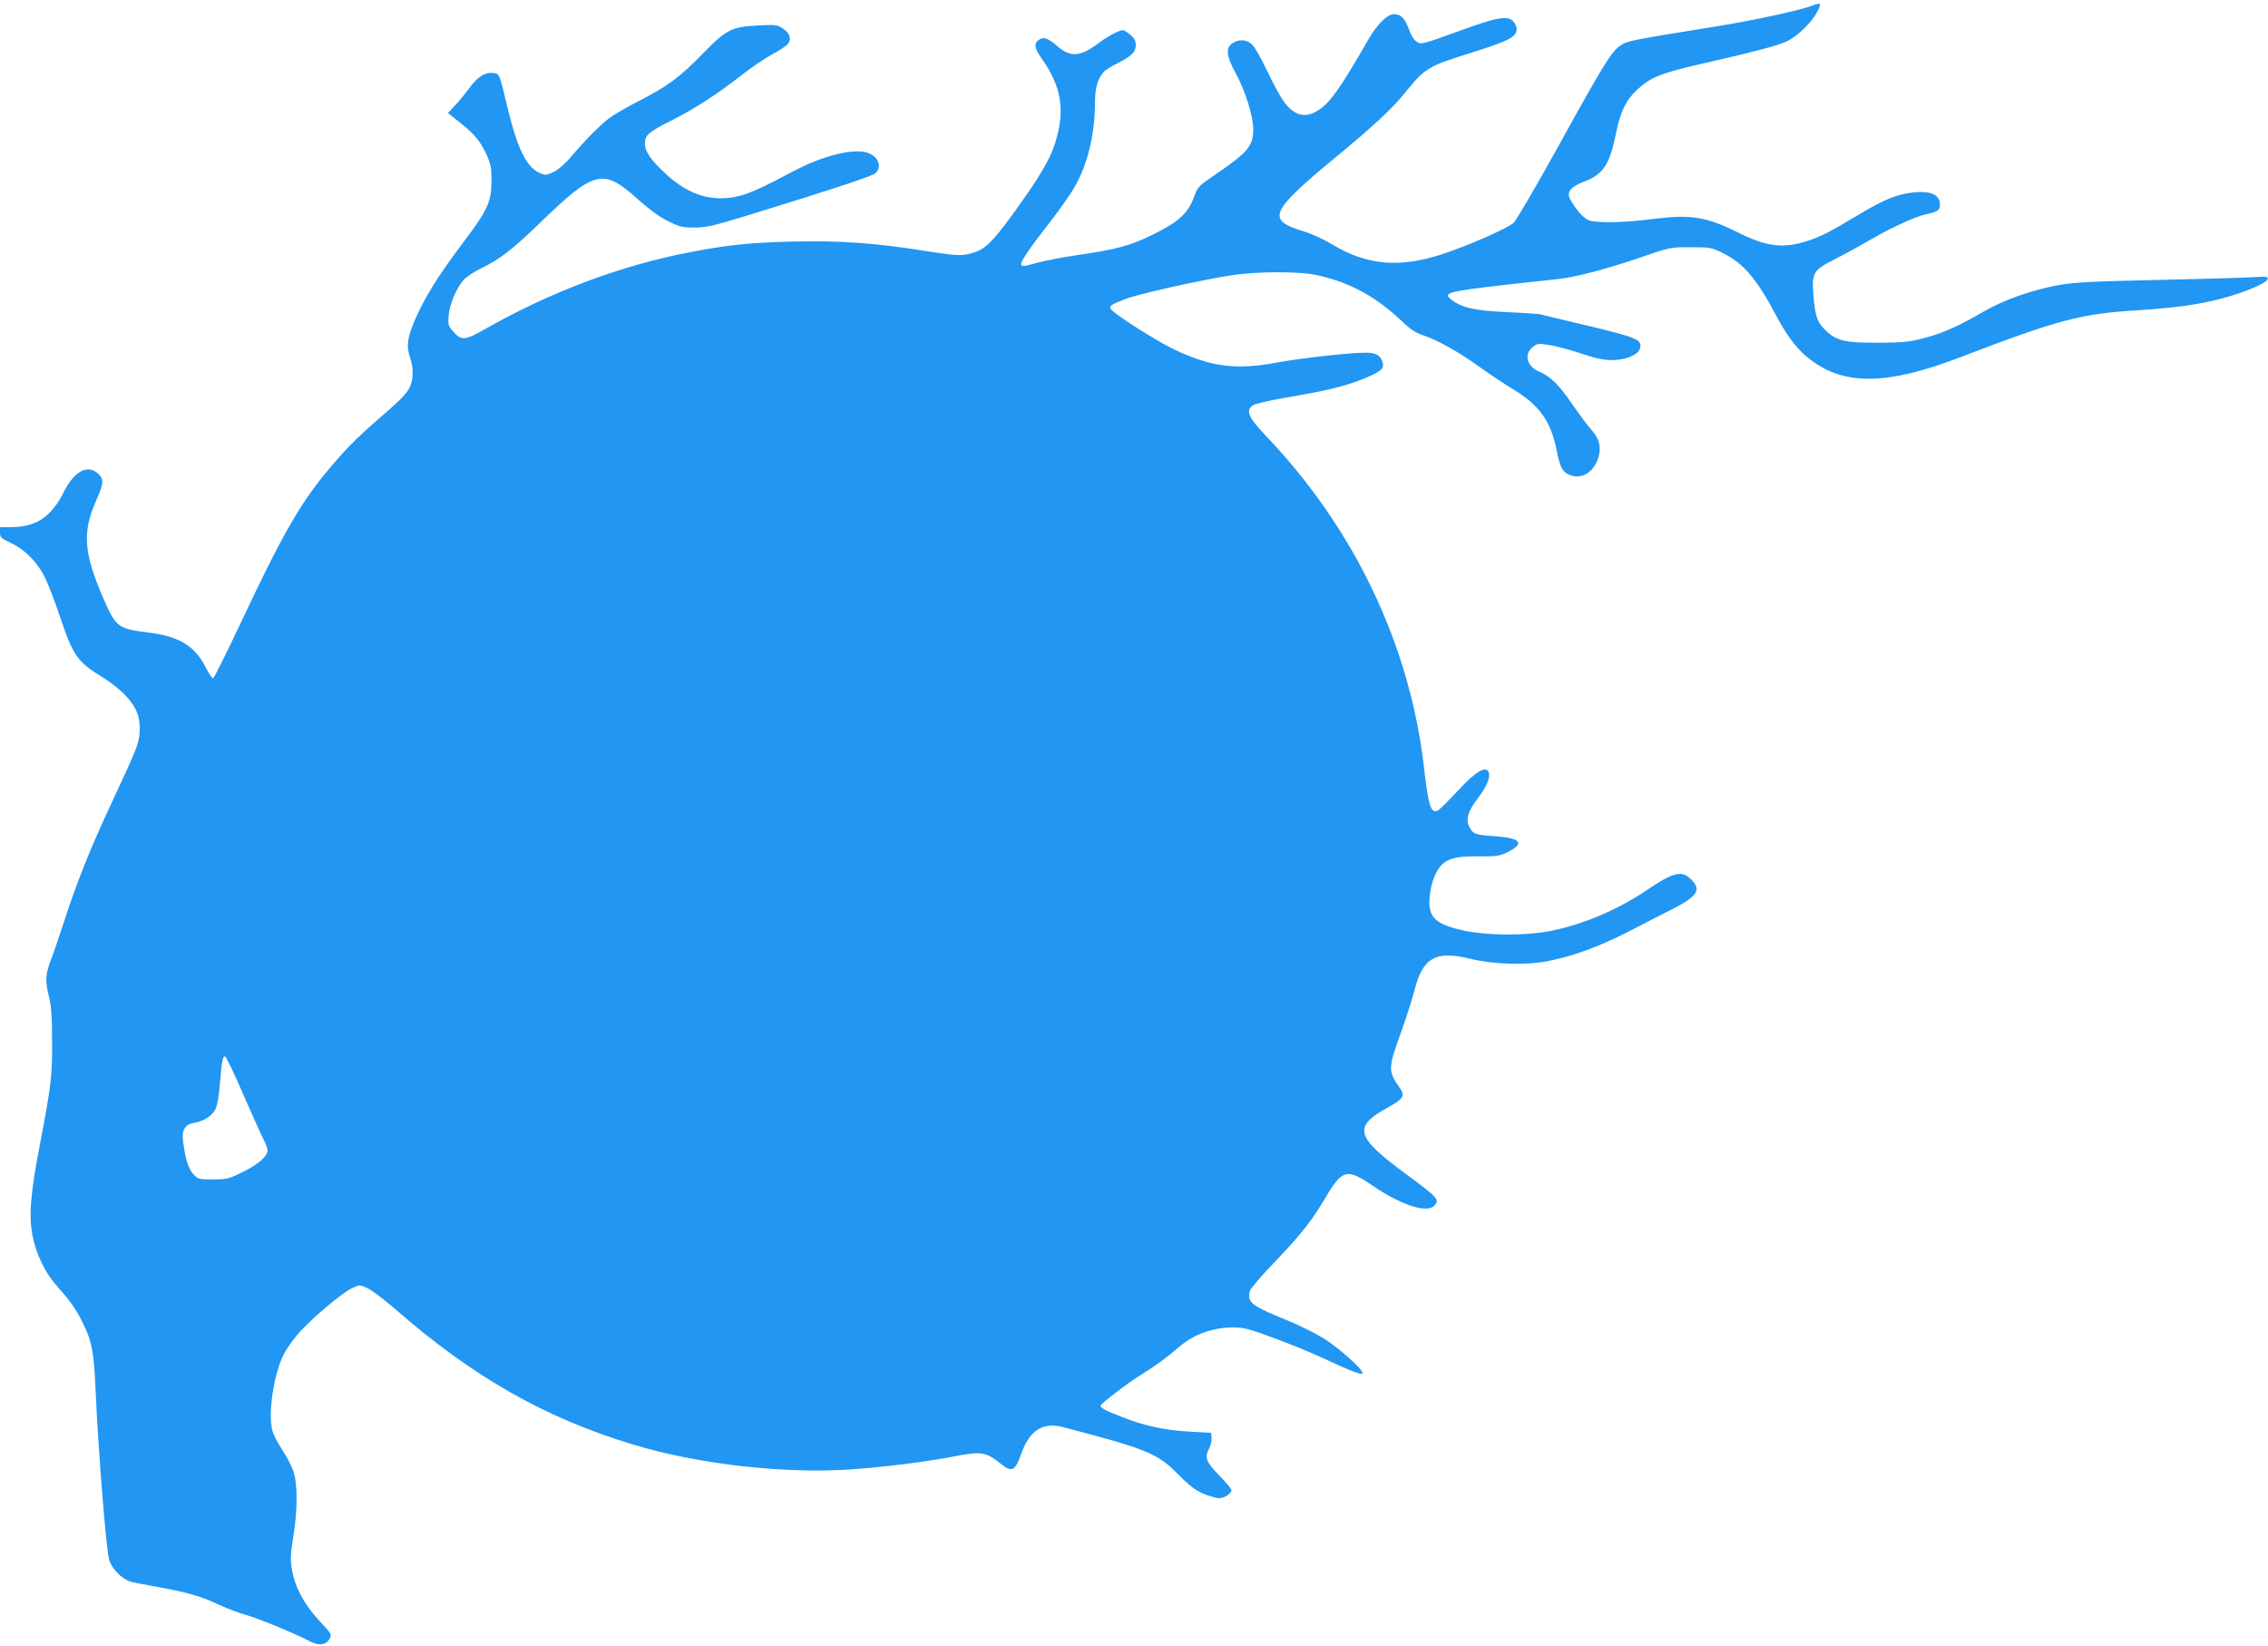
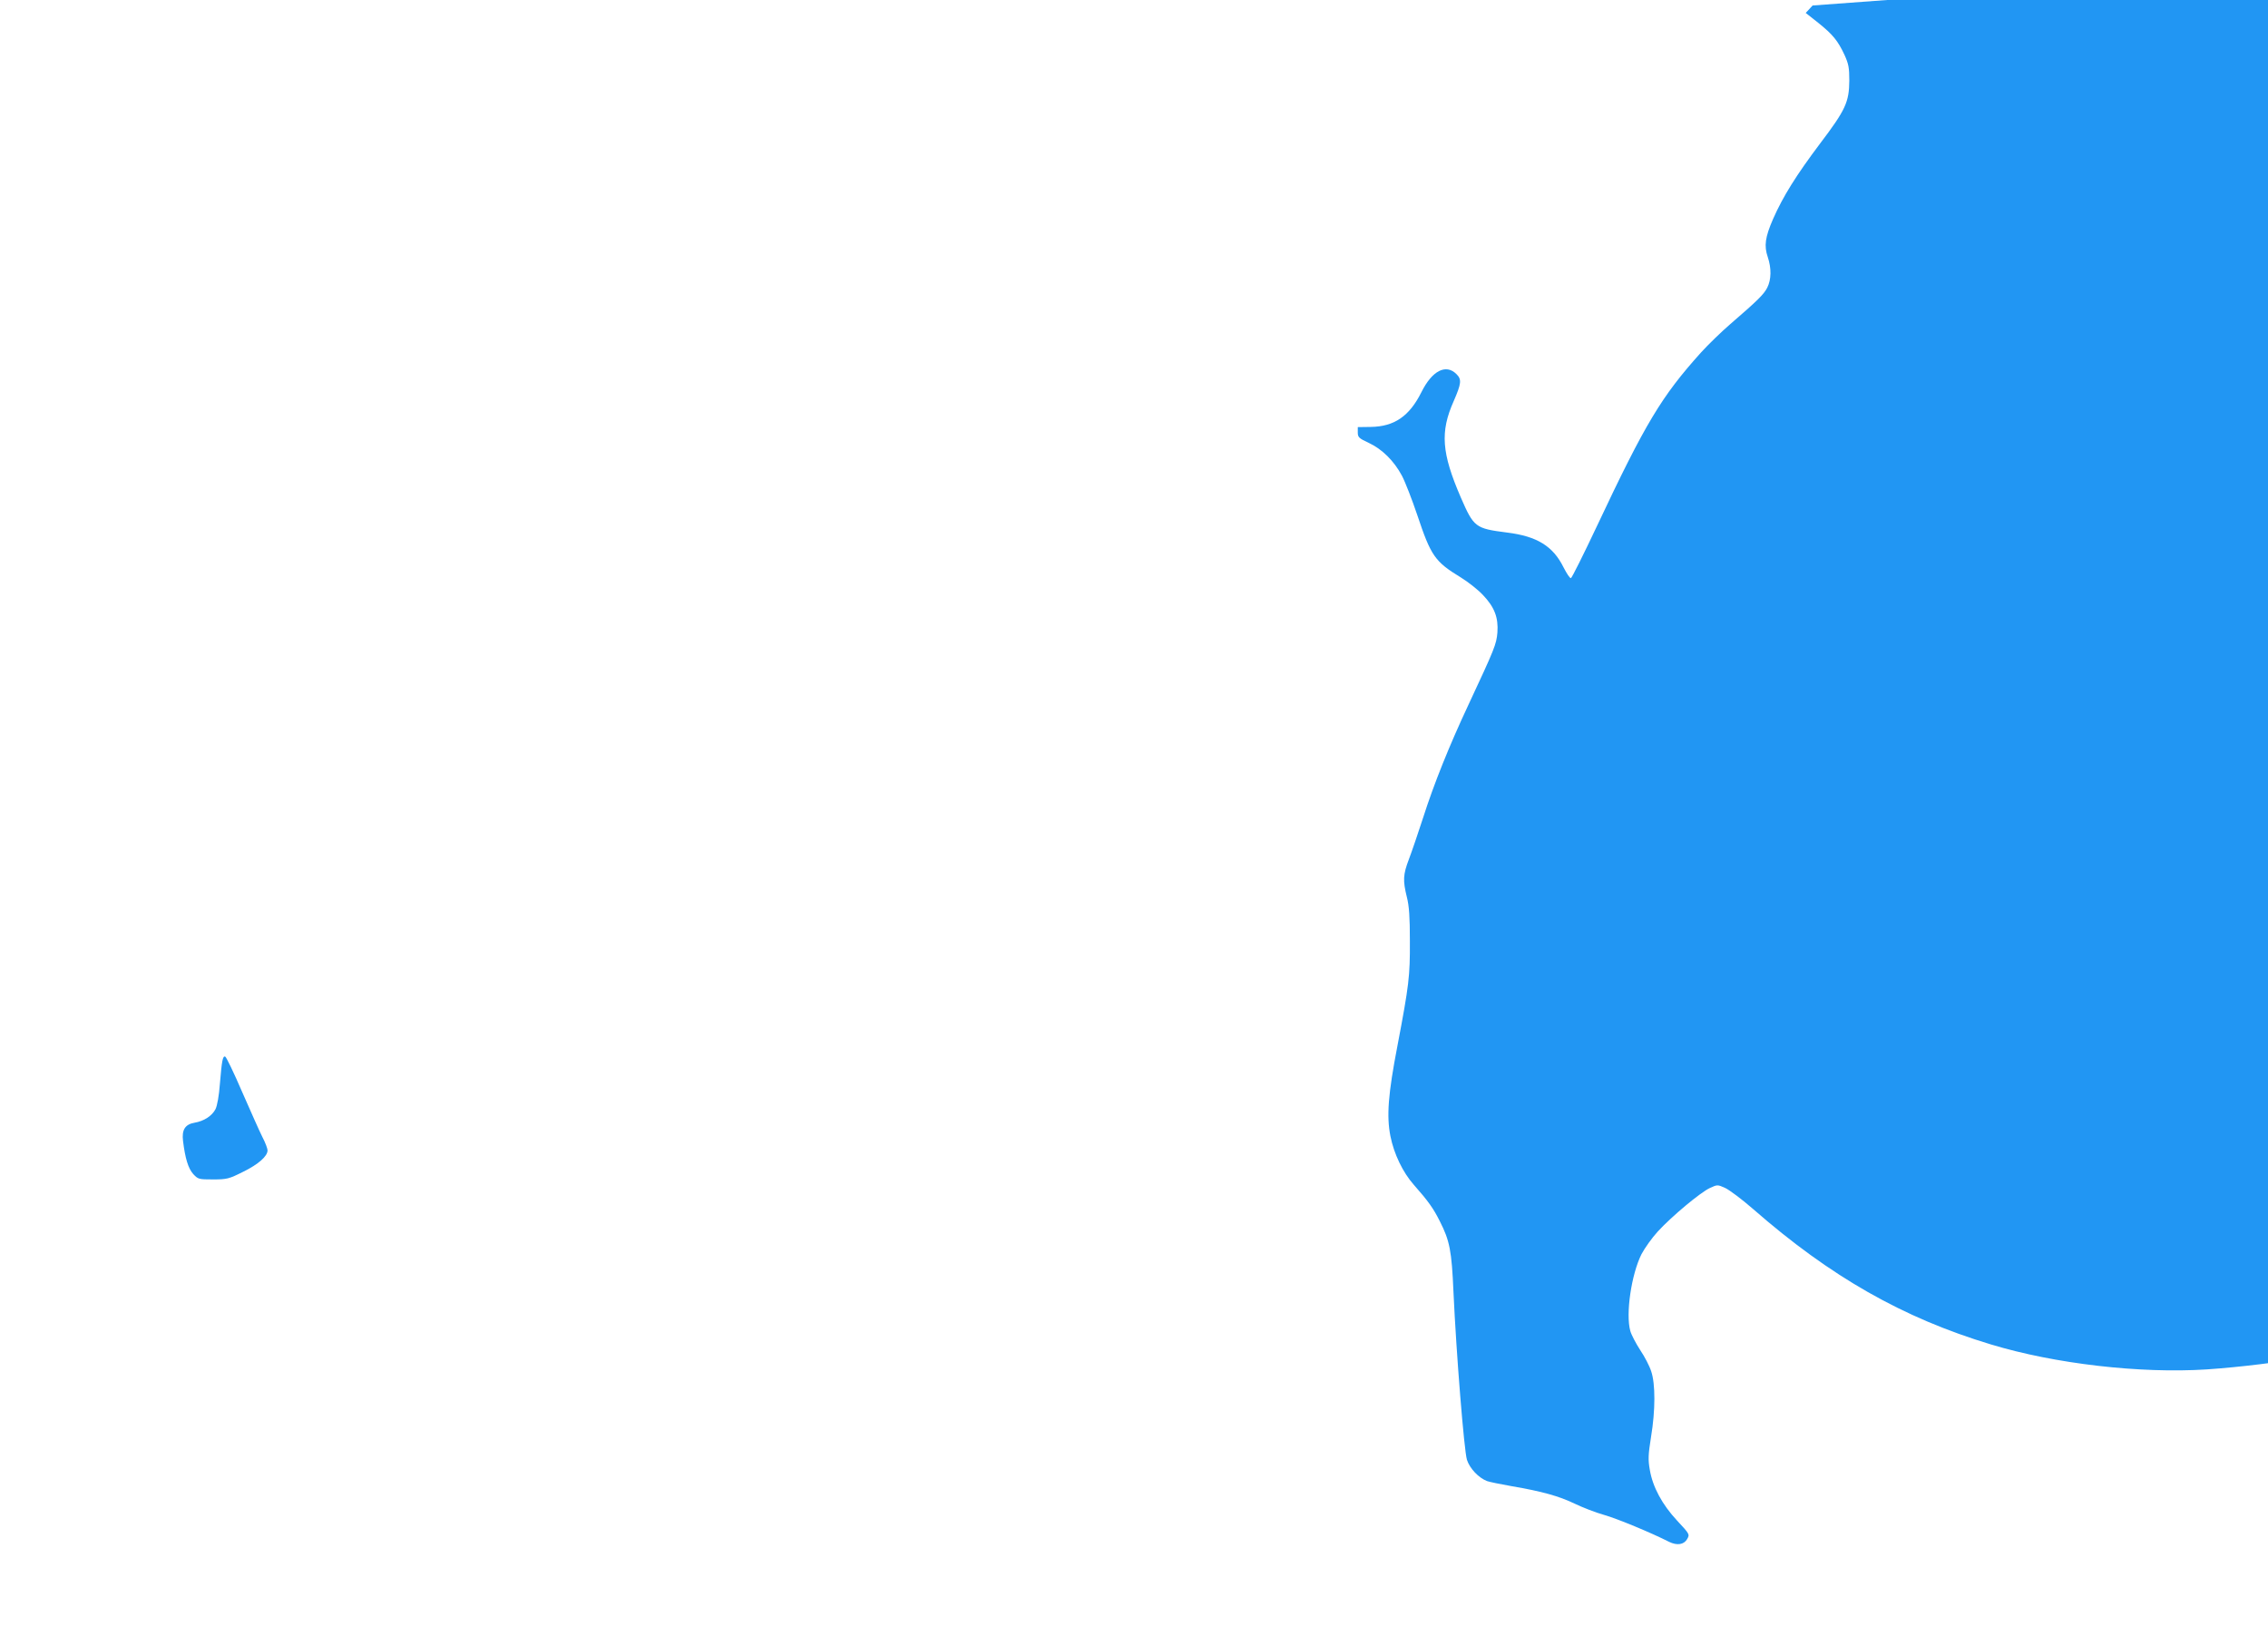
<svg xmlns="http://www.w3.org/2000/svg" version="1.0" width="1280pt" height="929pt" viewBox="0 0 1280 929" preserveAspectRatio="xMidYMid meet">
  <g transform="translate(0,929) scale(0.1,-0.1)" fill="#2196f3" stroke="none">
-     <path d="M10230 9259 c-62 -25 -324 -82 -525 -115 -511 -82 -518 -84 -558 -110 -52 -34 -93 -100 -352 -569 -124 -225 -239 -420 -253 -433 -36 -31 -249 -125 -393 -173 -246 -83 -433 -67 -629 51 -45 28 -118 61 -164 75 -210 64 -190 110 179 415 208 171 321 276 390 361 121 149 127 153 399 238 195 62 236 84 236 128 0 13 -10 33 -21 44 -33 33 -92 22 -318 -61 -193 -70 -202 -72 -225 -56 -15 9 -33 37 -43 67 -23 65 -46 89 -85 89 -38 0 -96 -57 -144 -141 -163 -283 -220 -363 -290 -405 -72 -44 -136 -24 -194 61 -18 26 -58 101 -90 168 -32 67 -69 133 -84 146 -31 29 -74 31 -110 7 -40 -25 -35 -72 18 -169 55 -101 99 -243 99 -318 0 -93 -31 -130 -220 -258 -89 -61 -93 -65 -115 -124 -32 -89 -87 -140 -228 -209 -129 -64 -209 -86 -434 -118 -82 -12 -185 -32 -228 -44 -64 -19 -81 -21 -85 -10 -6 15 49 96 176 258 46 60 104 142 127 183 74 130 114 299 114 481 0 74 16 130 48 165 9 11 44 33 77 49 81 41 105 64 105 104 0 24 -8 39 -31 58 -17 14 -35 26 -40 26 -23 0 -85 -33 -140 -74 -102 -77 -158 -81 -232 -16 -49 42 -74 52 -96 40 -38 -20 -36 -48 8 -110 113 -160 134 -296 75 -480 -29 -93 -94 -200 -240 -401 -117 -160 -156 -197 -230 -218 -56 -16 -92 -14 -268 14 -287 45 -476 58 -741 52 -239 -6 -362 -18 -570 -58 -396 -74 -805 -228 -1180 -443 -99 -56 -123 -58 -165 -9 -30 33 -32 41 -28 92 5 63 41 149 83 200 16 18 60 48 102 68 101 48 175 105 327 252 314 304 359 315 561 132 57 -51 117 -95 164 -118 66 -33 82 -37 150 -37 66 0 107 9 311 72 447 137 690 217 710 234 42 37 15 101 -51 118 -81 22 -246 -20 -401 -101 -184 -97 -254 -129 -313 -144 -149 -38 -283 1 -412 119 -90 82 -123 130 -123 176 0 49 20 65 157 134 122 61 259 150 396 258 49 38 121 87 161 109 40 21 81 48 90 58 25 28 16 62 -24 89 -32 22 -42 23 -130 19 -161 -8 -187 -20 -320 -156 -133 -137 -205 -190 -367 -272 -64 -33 -137 -75 -162 -94 -51 -37 -140 -127 -220 -222 -30 -36 -70 -70 -96 -83 -40 -19 -46 -20 -77 -7 -76 32 -127 136 -183 367 -47 197 -46 195 -82 198 -47 5 -87 -21 -135 -86 -23 -31 -59 -76 -81 -98 l-39 -42 71 -56 c82 -66 110 -100 148 -181 23 -51 27 -72 27 -145 -1 -121 -21 -165 -165 -355 -134 -178 -209 -298 -265 -425 -45 -103 -52 -152 -30 -216 21 -63 20 -126 -3 -172 -20 -39 -55 -73 -209 -206 -51 -44 -125 -116 -165 -160 -223 -248 -313 -397 -588 -981 -75 -159 -141 -291 -146 -292 -6 -2 -24 26 -42 61 -59 119 -149 175 -318 196 -180 23 -188 29 -262 199 -108 250 -117 369 -40 542 44 101 46 123 16 153 -60 60 -138 19 -198 -102 -68 -136 -153 -194 -286 -196 l-73 -1 0 -30 c0 -27 6 -33 62 -59 75 -35 142 -101 187 -185 18 -34 57 -134 87 -223 77 -230 99 -262 245 -351 41 -25 98 -70 125 -99 66 -69 88 -128 82 -212 -6 -67 -14 -88 -165 -411 -106 -226 -193 -442 -254 -633 -28 -86 -64 -192 -80 -234 -34 -89 -35 -121 -12 -215 13 -51 17 -113 17 -248 1 -199 -5 -248 -70 -590 -53 -274 -62 -397 -40 -510 20 -101 70 -205 132 -275 83 -94 111 -134 147 -206 56 -110 67 -167 77 -399 16 -350 60 -895 76 -947 16 -49 65 -101 113 -120 14 -5 77 -18 140 -29 170 -29 267 -56 356 -99 44 -21 118 -50 165 -63 74 -21 267 -101 367 -152 45 -22 84 -16 102 16 15 26 14 28 -57 104 -84 90 -138 190 -154 287 -10 56 -9 85 7 185 25 150 25 300 1 370 -9 29 -37 83 -62 120 -24 37 -50 86 -56 108 -27 96 6 319 63 433 18 34 59 92 92 128 79 86 242 222 295 246 41 19 43 19 85 0 24 -11 95 -64 158 -119 437 -382 845 -614 1342 -764 363 -110 843 -165 1218 -141 191 13 426 42 583 72 167 33 188 29 279 -43 58 -46 77 -36 110 58 46 133 121 182 234 153 483 -126 537 -149 657 -272 81 -82 122 -107 217 -129 28 -7 79 23 79 45 0 7 -31 44 -70 84 -76 78 -83 99 -54 155 8 17 14 42 12 57 l-3 27 -121 7 c-140 7 -261 34 -388 85 -94 36 -119 51 -114 63 6 14 159 131 225 171 79 48 151 101 219 160 81 70 190 109 306 109 58 0 90 -9 230 -61 90 -33 215 -84 278 -114 164 -76 220 -97 220 -82 0 22 -138 145 -221 196 -46 28 -132 71 -193 96 -218 89 -238 105 -222 171 4 14 66 87 139 162 146 152 212 235 287 363 95 161 121 168 265 70 158 -109 307 -158 349 -115 34 33 21 47 -157 178 -290 213 -304 268 -99 380 79 43 93 64 65 103 -70 98 -70 115 2 312 30 83 64 190 76 236 48 193 120 234 321 184 119 -29 299 -36 418 -15 142 25 298 81 470 169 85 44 198 102 250 128 145 75 165 110 99 172 -50 47 -100 33 -247 -67 -164 -111 -366 -196 -552 -231 -133 -25 -343 -24 -473 3 -157 33 -203 71 -200 170 1 31 9 80 18 107 41 119 87 145 257 143 100 -1 122 2 161 21 104 51 85 81 -60 92 -117 8 -129 12 -149 51 -23 43 -11 87 41 156 54 71 76 121 68 150 -12 47 -73 12 -178 -103 -50 -53 -98 -101 -108 -107 -41 -22 -55 19 -81 247 -80 687 -393 1344 -891 1865 -101 106 -117 145 -72 174 12 9 114 31 227 50 210 35 322 65 434 115 68 31 81 47 66 85 -12 33 -39 46 -93 46 -90 0 -367 -31 -502 -56 -228 -43 -373 -24 -580 75 -95 45 -328 193 -353 224 -16 19 -6 27 78 59 69 28 413 105 595 134 144 23 391 24 491 1 189 -43 331 -121 486 -269 40 -38 72 -58 110 -70 76 -24 205 -96 322 -181 55 -40 140 -96 188 -125 146 -88 211 -180 243 -342 20 -99 32 -122 74 -140 66 -27 134 13 161 96 19 58 7 109 -37 157 -21 23 -72 91 -113 151 -72 105 -120 153 -185 180 -70 30 -86 99 -32 140 25 19 32 19 97 8 38 -6 118 -28 177 -48 79 -26 125 -36 170 -36 80 1 150 30 159 67 12 48 -13 59 -286 125 -140 33 -264 63 -275 66 -11 3 -99 9 -195 13 -183 9 -251 25 -310 71 -49 37 -18 46 315 84 121 13 249 27 285 31 95 9 282 58 470 123 163 56 166 57 280 57 111 0 118 -1 185 -34 115 -57 189 -143 301 -355 65 -121 120 -192 195 -248 193 -145 433 -141 844 17 558 213 677 245 1010 265 202 13 337 32 462 65 126 33 257 88 261 110 3 15 -6 16 -100 10 -56 -3 -299 -10 -538 -15 -358 -8 -454 -13 -543 -29 -146 -26 -310 -84 -420 -148 -143 -83 -231 -123 -336 -150 -82 -22 -119 -26 -251 -27 -193 -1 -245 10 -305 68 -49 47 -62 82 -71 207 -9 120 1 136 119 195 50 26 134 71 185 101 130 76 268 140 332 154 69 14 82 25 78 63 -5 48 -53 69 -142 61 -98 -9 -171 -39 -326 -132 -157 -94 -197 -114 -265 -138 -149 -50 -239 -40 -410 45 -175 87 -265 101 -470 75 -165 -22 -329 -25 -371 -7 -29 12 -74 65 -103 119 -20 39 3 69 79 98 109 42 144 95 180 271 24 121 56 189 119 247 76 71 132 94 369 148 303 69 434 104 483 129 59 31 131 101 163 160 28 52 25 58 -24 39z m-8864 -6129 c47 -107 98 -222 114 -254 17 -32 30 -67 30 -77 0 -33 -52 -79 -138 -121 -80 -40 -91 -43 -170 -43 -81 0 -84 1 -112 31 -28 32 -45 88 -57 186 -8 63 12 94 65 103 53 9 98 38 118 76 10 20 20 76 25 143 11 132 16 159 30 154 6 -2 49 -91 95 -198z" />
+     <path d="M10230 9259 l-39 -42 71 -56 c82 -66 110 -100 148 -181 23 -51 27 -72 27 -145 -1 -121 -21 -165 -165 -355 -134 -178 -209 -298 -265 -425 -45 -103 -52 -152 -30 -216 21 -63 20 -126 -3 -172 -20 -39 -55 -73 -209 -206 -51 -44 -125 -116 -165 -160 -223 -248 -313 -397 -588 -981 -75 -159 -141 -291 -146 -292 -6 -2 -24 26 -42 61 -59 119 -149 175 -318 196 -180 23 -188 29 -262 199 -108 250 -117 369 -40 542 44 101 46 123 16 153 -60 60 -138 19 -198 -102 -68 -136 -153 -194 -286 -196 l-73 -1 0 -30 c0 -27 6 -33 62 -59 75 -35 142 -101 187 -185 18 -34 57 -134 87 -223 77 -230 99 -262 245 -351 41 -25 98 -70 125 -99 66 -69 88 -128 82 -212 -6 -67 -14 -88 -165 -411 -106 -226 -193 -442 -254 -633 -28 -86 -64 -192 -80 -234 -34 -89 -35 -121 -12 -215 13 -51 17 -113 17 -248 1 -199 -5 -248 -70 -590 -53 -274 -62 -397 -40 -510 20 -101 70 -205 132 -275 83 -94 111 -134 147 -206 56 -110 67 -167 77 -399 16 -350 60 -895 76 -947 16 -49 65 -101 113 -120 14 -5 77 -18 140 -29 170 -29 267 -56 356 -99 44 -21 118 -50 165 -63 74 -21 267 -101 367 -152 45 -22 84 -16 102 16 15 26 14 28 -57 104 -84 90 -138 190 -154 287 -10 56 -9 85 7 185 25 150 25 300 1 370 -9 29 -37 83 -62 120 -24 37 -50 86 -56 108 -27 96 6 319 63 433 18 34 59 92 92 128 79 86 242 222 295 246 41 19 43 19 85 0 24 -11 95 -64 158 -119 437 -382 845 -614 1342 -764 363 -110 843 -165 1218 -141 191 13 426 42 583 72 167 33 188 29 279 -43 58 -46 77 -36 110 58 46 133 121 182 234 153 483 -126 537 -149 657 -272 81 -82 122 -107 217 -129 28 -7 79 23 79 45 0 7 -31 44 -70 84 -76 78 -83 99 -54 155 8 17 14 42 12 57 l-3 27 -121 7 c-140 7 -261 34 -388 85 -94 36 -119 51 -114 63 6 14 159 131 225 171 79 48 151 101 219 160 81 70 190 109 306 109 58 0 90 -9 230 -61 90 -33 215 -84 278 -114 164 -76 220 -97 220 -82 0 22 -138 145 -221 196 -46 28 -132 71 -193 96 -218 89 -238 105 -222 171 4 14 66 87 139 162 146 152 212 235 287 363 95 161 121 168 265 70 158 -109 307 -158 349 -115 34 33 21 47 -157 178 -290 213 -304 268 -99 380 79 43 93 64 65 103 -70 98 -70 115 2 312 30 83 64 190 76 236 48 193 120 234 321 184 119 -29 299 -36 418 -15 142 25 298 81 470 169 85 44 198 102 250 128 145 75 165 110 99 172 -50 47 -100 33 -247 -67 -164 -111 -366 -196 -552 -231 -133 -25 -343 -24 -473 3 -157 33 -203 71 -200 170 1 31 9 80 18 107 41 119 87 145 257 143 100 -1 122 2 161 21 104 51 85 81 -60 92 -117 8 -129 12 -149 51 -23 43 -11 87 41 156 54 71 76 121 68 150 -12 47 -73 12 -178 -103 -50 -53 -98 -101 -108 -107 -41 -22 -55 19 -81 247 -80 687 -393 1344 -891 1865 -101 106 -117 145 -72 174 12 9 114 31 227 50 210 35 322 65 434 115 68 31 81 47 66 85 -12 33 -39 46 -93 46 -90 0 -367 -31 -502 -56 -228 -43 -373 -24 -580 75 -95 45 -328 193 -353 224 -16 19 -6 27 78 59 69 28 413 105 595 134 144 23 391 24 491 1 189 -43 331 -121 486 -269 40 -38 72 -58 110 -70 76 -24 205 -96 322 -181 55 -40 140 -96 188 -125 146 -88 211 -180 243 -342 20 -99 32 -122 74 -140 66 -27 134 13 161 96 19 58 7 109 -37 157 -21 23 -72 91 -113 151 -72 105 -120 153 -185 180 -70 30 -86 99 -32 140 25 19 32 19 97 8 38 -6 118 -28 177 -48 79 -26 125 -36 170 -36 80 1 150 30 159 67 12 48 -13 59 -286 125 -140 33 -264 63 -275 66 -11 3 -99 9 -195 13 -183 9 -251 25 -310 71 -49 37 -18 46 315 84 121 13 249 27 285 31 95 9 282 58 470 123 163 56 166 57 280 57 111 0 118 -1 185 -34 115 -57 189 -143 301 -355 65 -121 120 -192 195 -248 193 -145 433 -141 844 17 558 213 677 245 1010 265 202 13 337 32 462 65 126 33 257 88 261 110 3 15 -6 16 -100 10 -56 -3 -299 -10 -538 -15 -358 -8 -454 -13 -543 -29 -146 -26 -310 -84 -420 -148 -143 -83 -231 -123 -336 -150 -82 -22 -119 -26 -251 -27 -193 -1 -245 10 -305 68 -49 47 -62 82 -71 207 -9 120 1 136 119 195 50 26 134 71 185 101 130 76 268 140 332 154 69 14 82 25 78 63 -5 48 -53 69 -142 61 -98 -9 -171 -39 -326 -132 -157 -94 -197 -114 -265 -138 -149 -50 -239 -40 -410 45 -175 87 -265 101 -470 75 -165 -22 -329 -25 -371 -7 -29 12 -74 65 -103 119 -20 39 3 69 79 98 109 42 144 95 180 271 24 121 56 189 119 247 76 71 132 94 369 148 303 69 434 104 483 129 59 31 131 101 163 160 28 52 25 58 -24 39z m-8864 -6129 c47 -107 98 -222 114 -254 17 -32 30 -67 30 -77 0 -33 -52 -79 -138 -121 -80 -40 -91 -43 -170 -43 -81 0 -84 1 -112 31 -28 32 -45 88 -57 186 -8 63 12 94 65 103 53 9 98 38 118 76 10 20 20 76 25 143 11 132 16 159 30 154 6 -2 49 -91 95 -198z" />
  </g>
</svg>